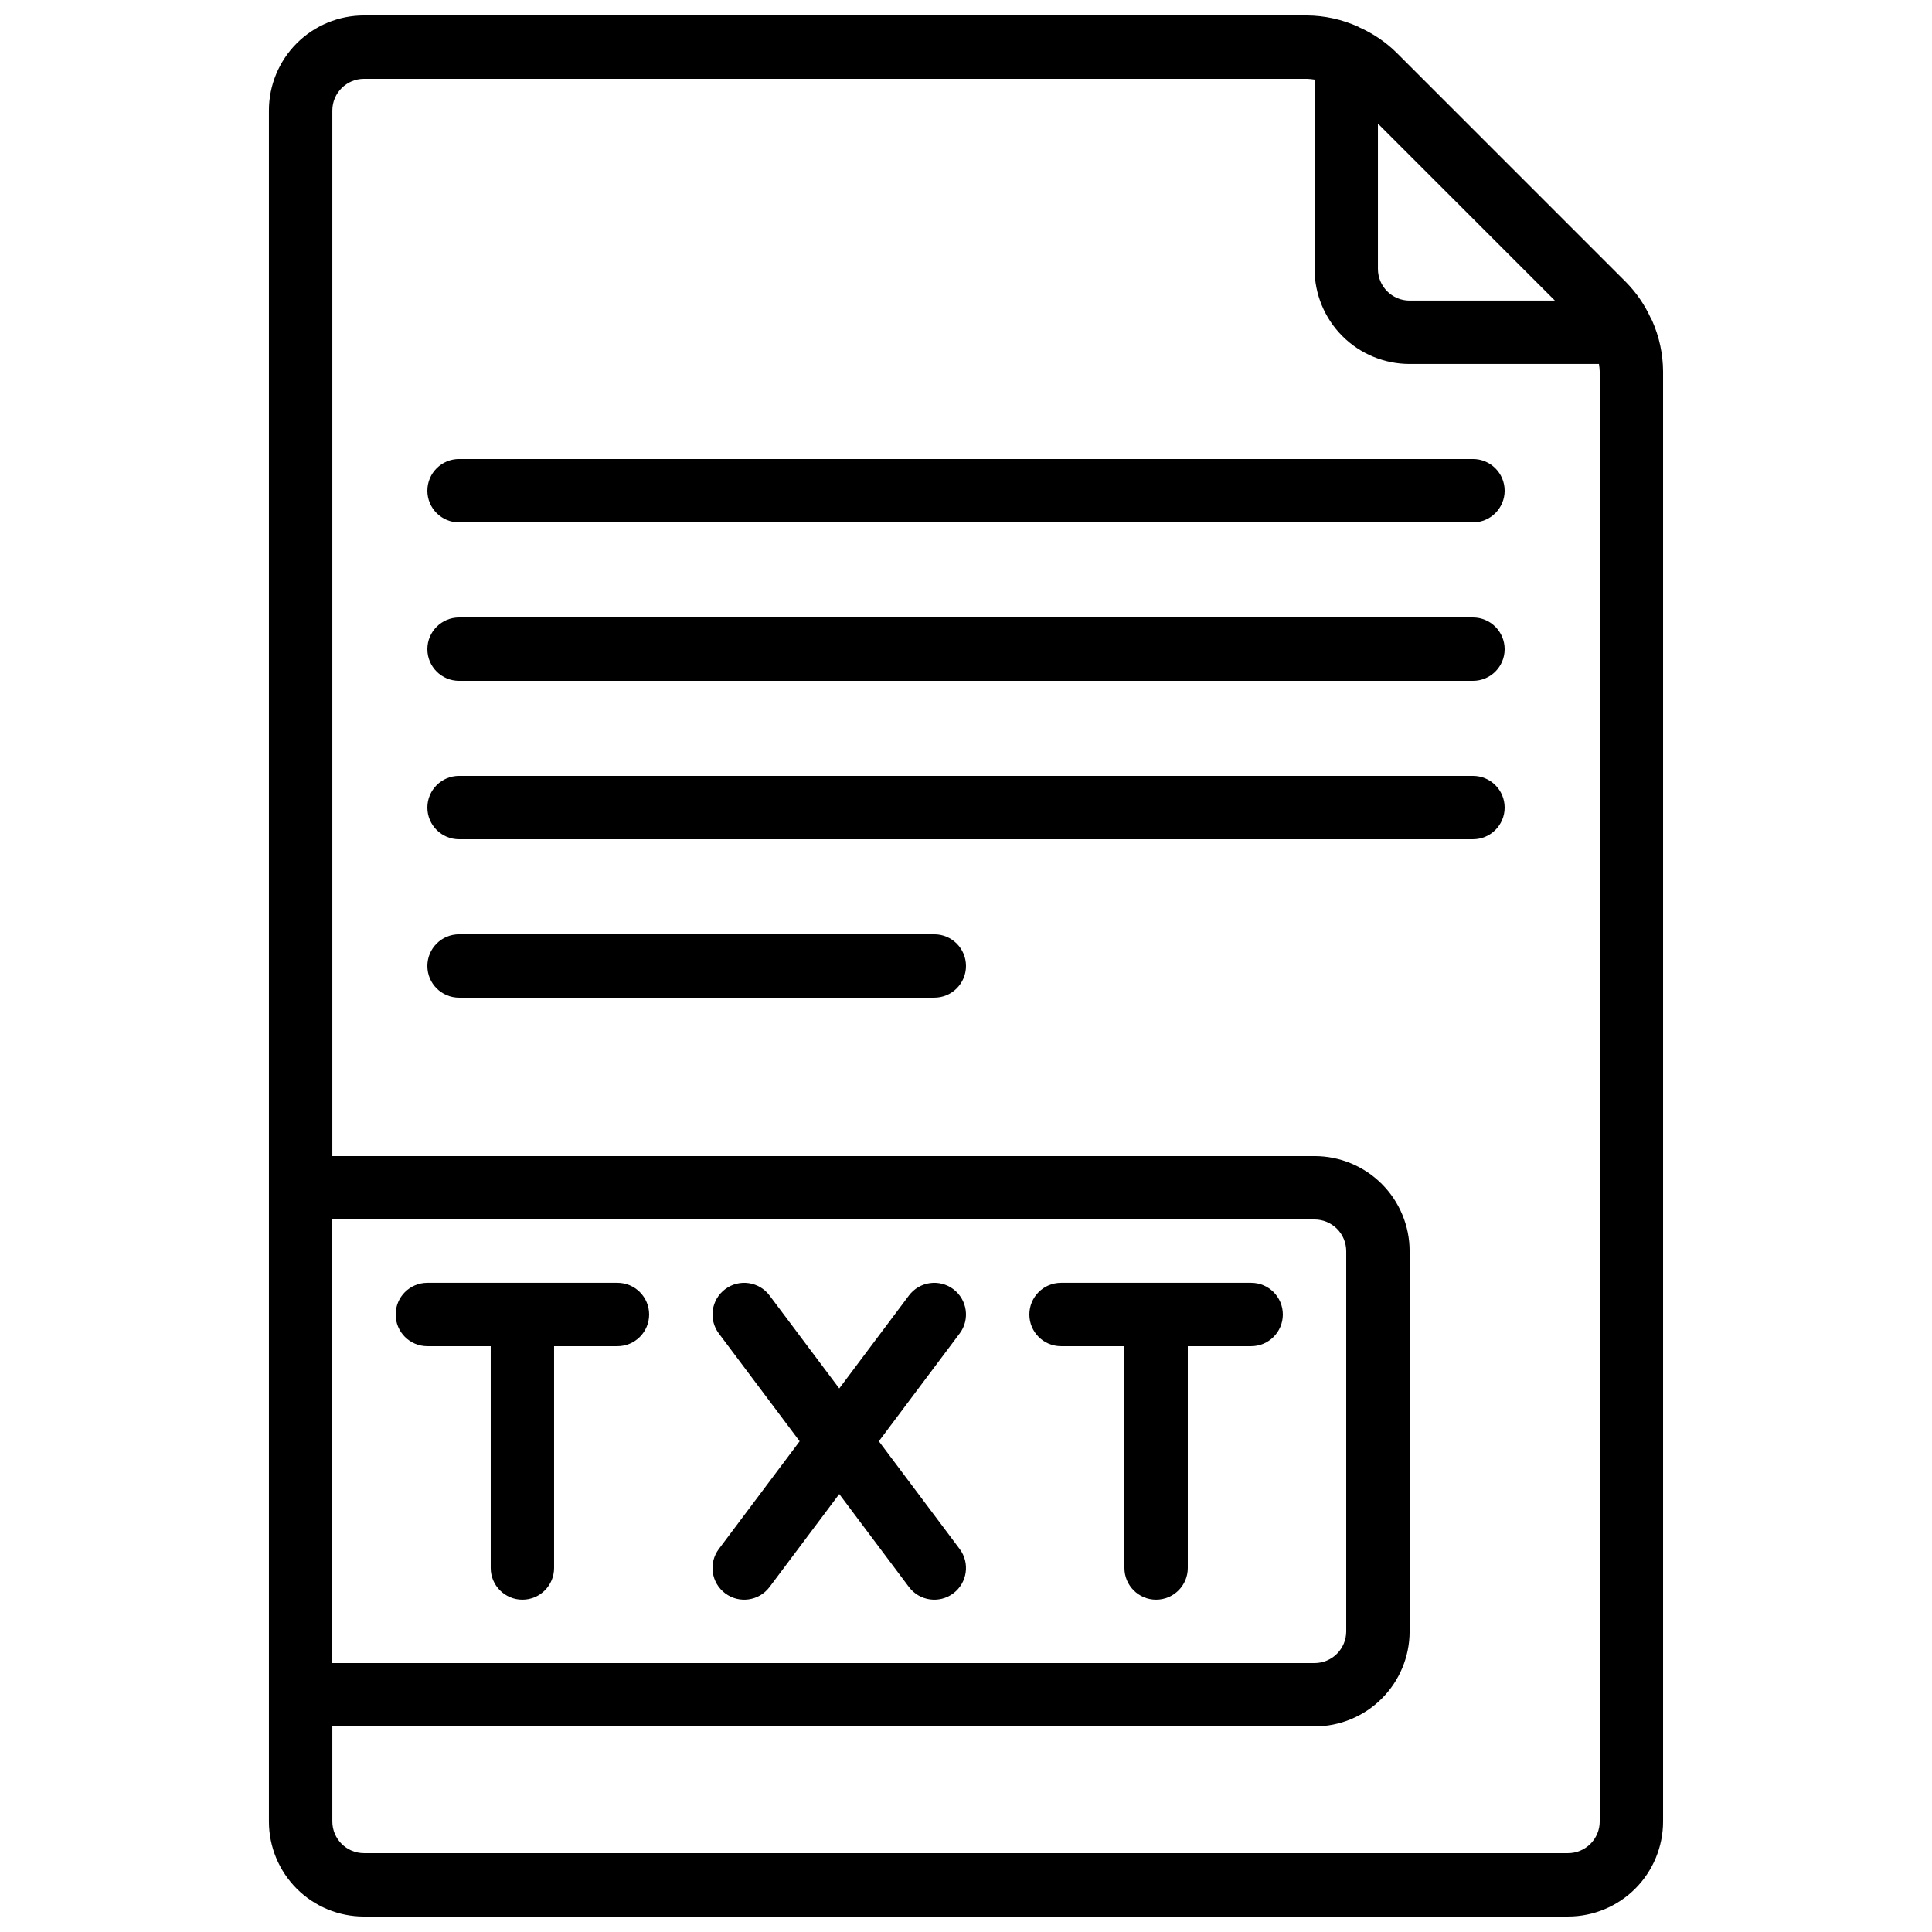
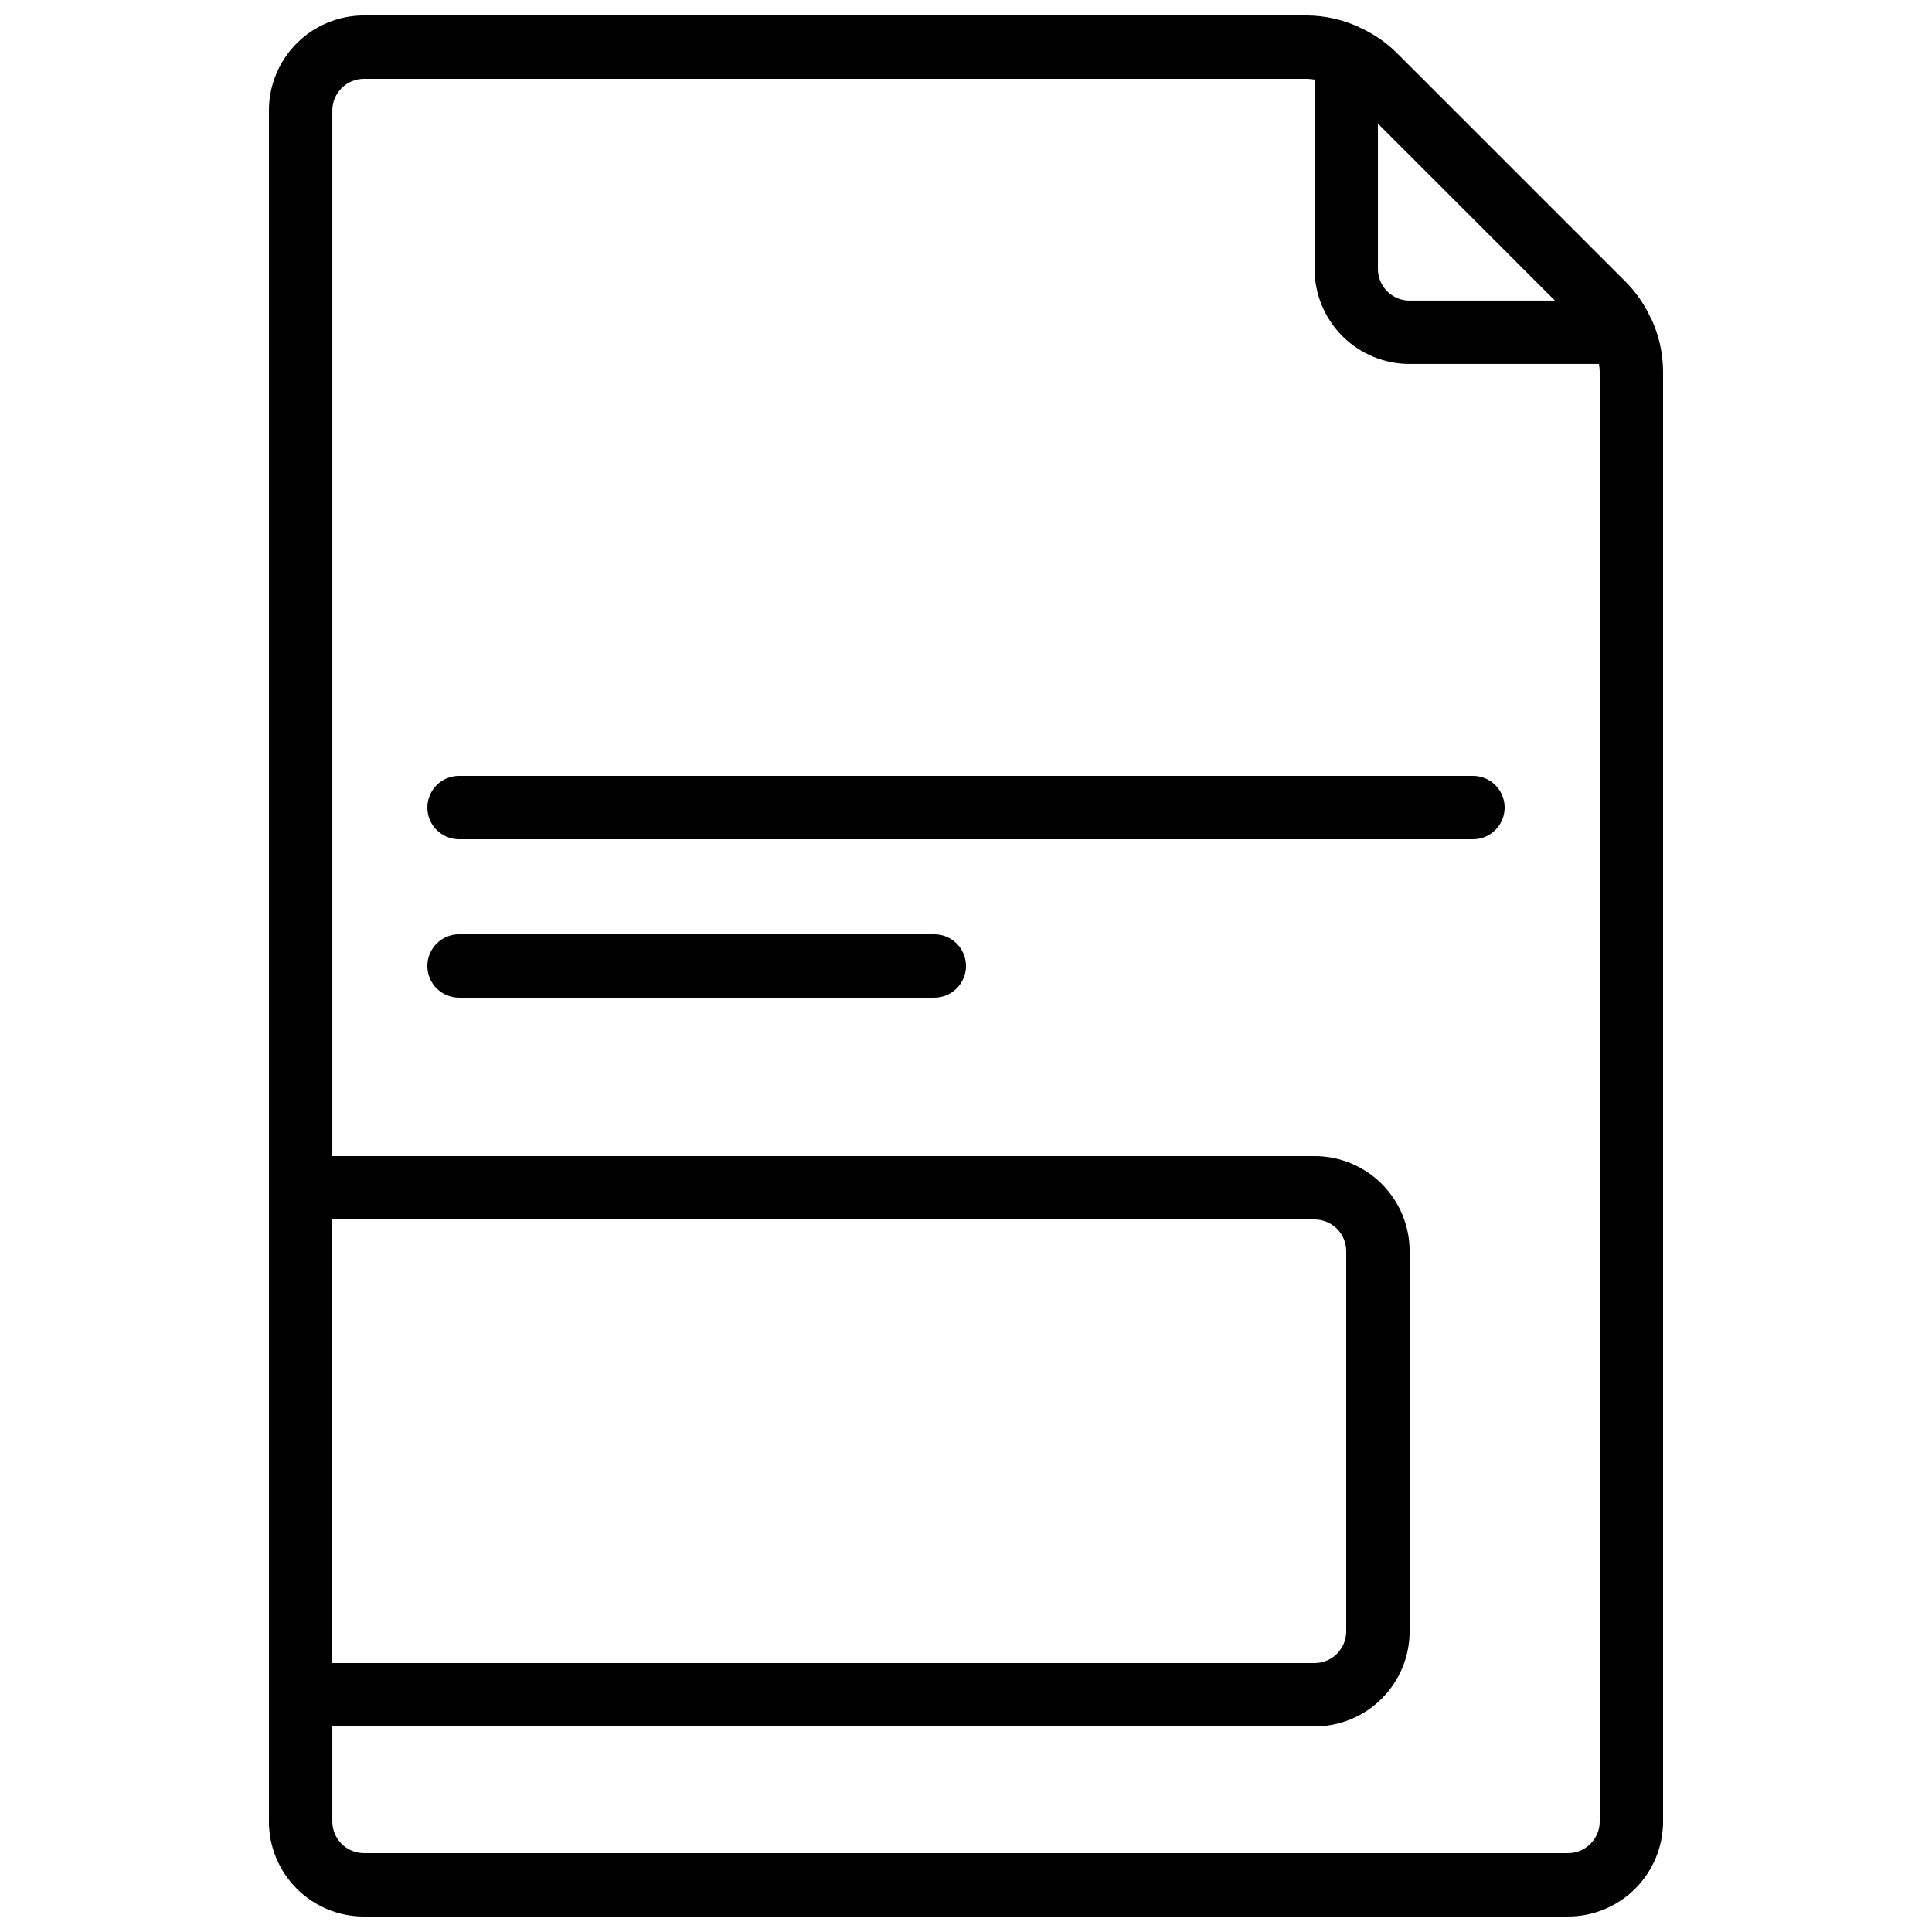
<svg xmlns="http://www.w3.org/2000/svg" width="800px" height="800px" version="1.1" viewBox="144 144 512 512">
  <defs>
    <clipPath id="a">
      <path d="m215 148.09h370v503.81h-370z" />
    </clipPath>
  </defs>
  <g clip-path="url(#a)">
    <path d="m240.46 651.9h319.08c6.68 0 13.086-2.652 17.812-7.379 4.723-4.723 7.379-11.129 7.379-17.812v-384.21c-0.016-4.648-0.996-9.246-2.883-13.496-0.102-0.262-0.262-0.469-0.387-0.723v0.004c-1.617-3.539-3.844-6.769-6.574-9.539l-60.809-60.812c-2.871-2.816-6.231-5.09-9.91-6.715l-0.199-0.129c-4.285-1.941-8.934-2.965-13.637-2.996h-249.88c-6.68 0-13.086 2.652-17.812 7.379-4.723 4.723-7.375 11.129-7.375 17.812v453.43c0 6.684 2.652 13.09 7.375 17.812 4.727 4.727 11.133 7.379 17.812 7.379zm315.61-428.24h-38.508c-4.637 0-8.398-3.758-8.398-8.395v-38.508zm-315.61-58.777h249.88c0.68 0.027 1.359 0.094 2.031 0.203v50.18c0 6.68 2.656 13.086 7.379 17.812 4.723 4.723 11.133 7.375 17.812 7.375h50.18c0.109 0.676 0.176 1.359 0.199 2.043v384.21c0 2.231-0.883 4.363-2.457 5.938-1.574 1.578-3.711 2.461-5.938 2.461h-319.08c-4.637 0-8.395-3.758-8.395-8.398v-25.188h260.3c6.68 0 13.09-2.656 17.812-7.379 4.723-4.723 7.379-11.133 7.379-17.812v-100.76c0-6.68-2.656-13.09-7.379-17.812-4.723-4.723-11.133-7.379-17.812-7.379h-260.3v-277.09c0-4.637 3.758-8.398 8.395-8.398zm-8.395 302.29h260.3c2.227 0 4.363 0.887 5.938 2.461 1.574 1.574 2.461 3.711 2.461 5.938v100.76c0 2.227-0.887 4.363-2.461 5.938s-3.711 2.461-5.938 2.461h-260.3z" />
  </g>
-   <path d="m475.57 483.96h-50.383c-4.637 0-8.395 3.762-8.395 8.398s3.758 8.398 8.395 8.398h16.793v58.777h0.004c0 4.637 3.758 8.395 8.395 8.395 4.637 0 8.398-3.758 8.398-8.395v-58.777h16.793c4.637 0 8.395-3.762 8.395-8.398s-3.758-8.398-8.395-8.398z" />
-   <path d="m265.65 282.44h268.7c4.637 0 8.398-3.758 8.398-8.395s-3.762-8.398-8.398-8.398h-268.7c-4.637 0-8.395 3.762-8.395 8.398s3.758 8.395 8.395 8.395z" />
-   <path d="m265.65 324.43h268.7c4.637 0 8.398-3.758 8.398-8.395s-3.762-8.398-8.398-8.398h-268.7c-4.637 0-8.395 3.762-8.395 8.398s3.758 8.395 8.395 8.395z" />
  <path d="m265.65 366.41h268.7c4.637 0 8.398-3.758 8.398-8.395 0-4.641-3.762-8.398-8.398-8.398h-268.7c-4.637 0-8.395 3.758-8.395 8.398 0 4.637 3.758 8.395 8.395 8.395z" />
  <path d="m265.65 408.39h125.95c4.637 0 8.398-3.758 8.398-8.395 0-4.641-3.762-8.398-8.398-8.398h-125.95c-4.637 0-8.395 3.758-8.395 8.398 0 4.637 3.758 8.395 8.395 8.395z" />
-   <path d="m307.63 483.96h-50.379c-4.641 0-8.398 3.762-8.398 8.398s3.758 8.398 8.398 8.398h16.793v58.777c0 4.637 3.758 8.395 8.395 8.395 4.641 0 8.398-3.758 8.398-8.395v-58.777h16.793c4.637 0 8.398-3.762 8.398-8.398s-3.762-8.398-8.398-8.398z" />
-   <path d="m396.64 485.64c-3.711-2.781-8.973-2.027-11.758 1.68l-18.473 24.637-18.473-24.637c-2.781-3.707-8.043-4.461-11.754-1.68-3.711 2.785-4.461 8.047-1.68 11.758l21.41 28.547-21.41 28.551c-2.781 3.711-2.031 8.973 1.68 11.754 3.711 2.785 8.973 2.031 11.754-1.676l18.473-24.637 18.473 24.637c2.785 3.707 8.047 4.461 11.758 1.676 3.711-2.781 4.461-8.043 1.68-11.754l-21.414-28.551 21.41-28.551 0.004 0.004c2.781-3.711 2.031-8.973-1.68-11.758z" />
</svg>